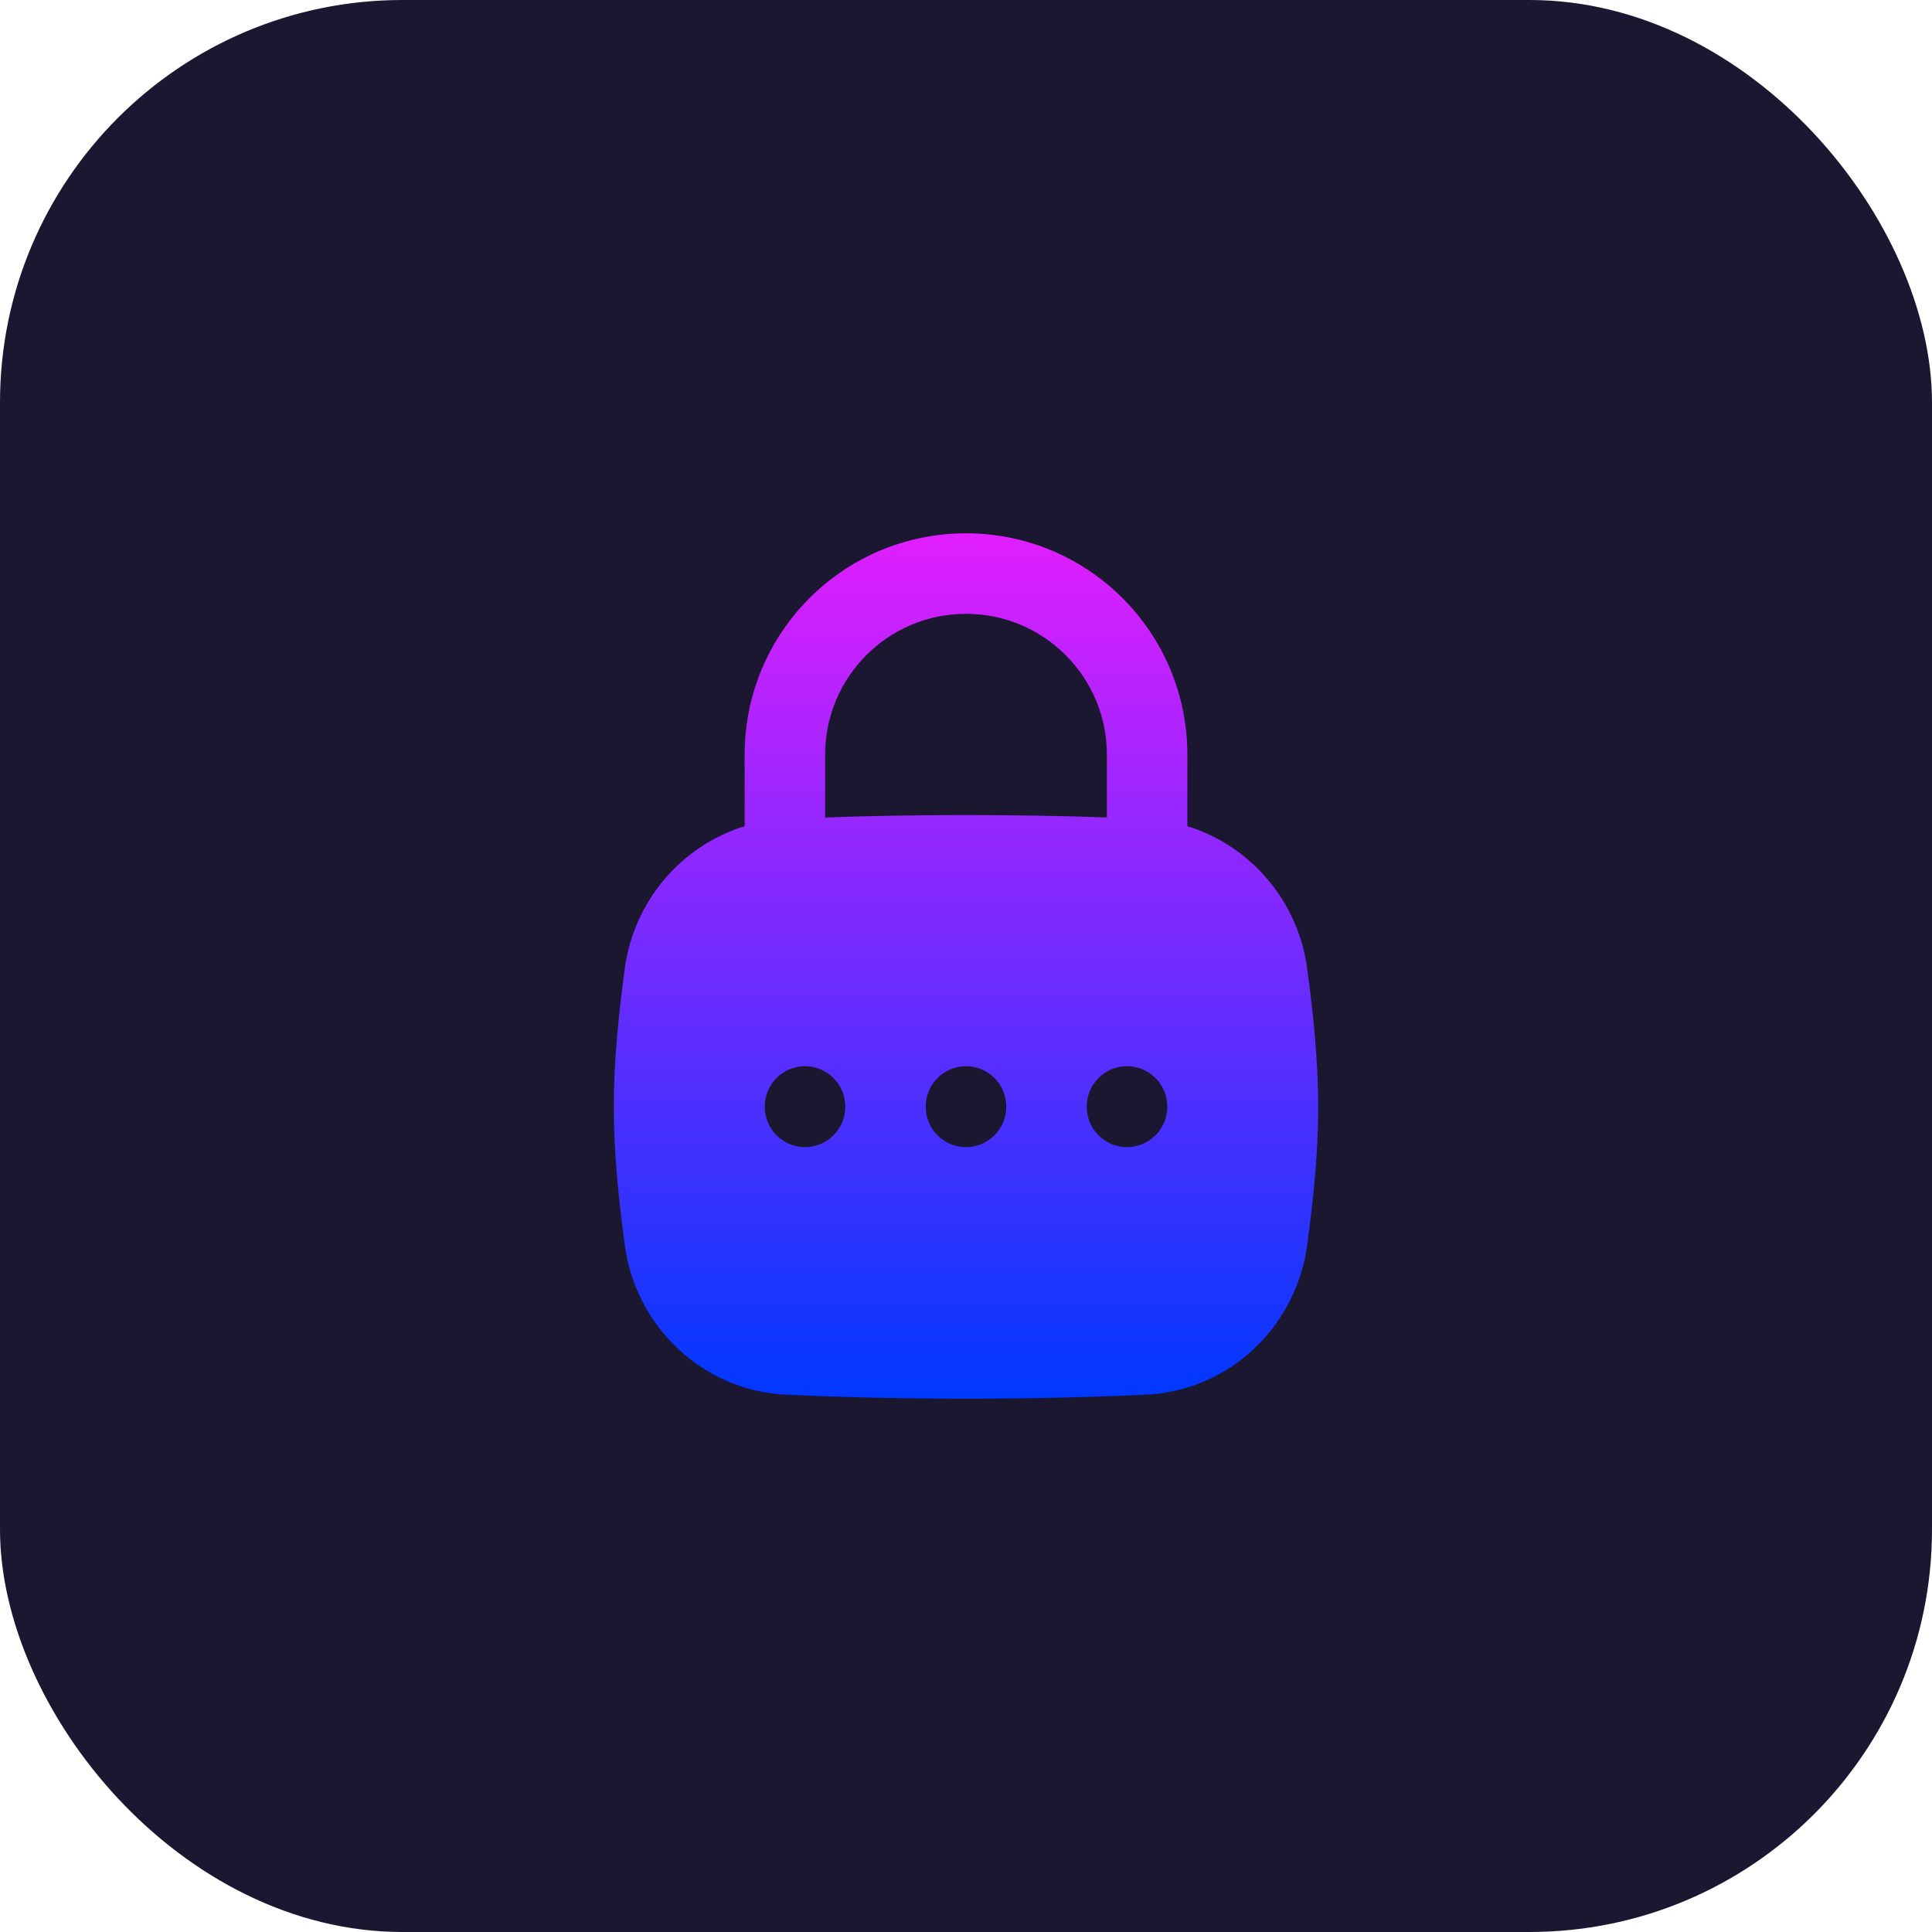
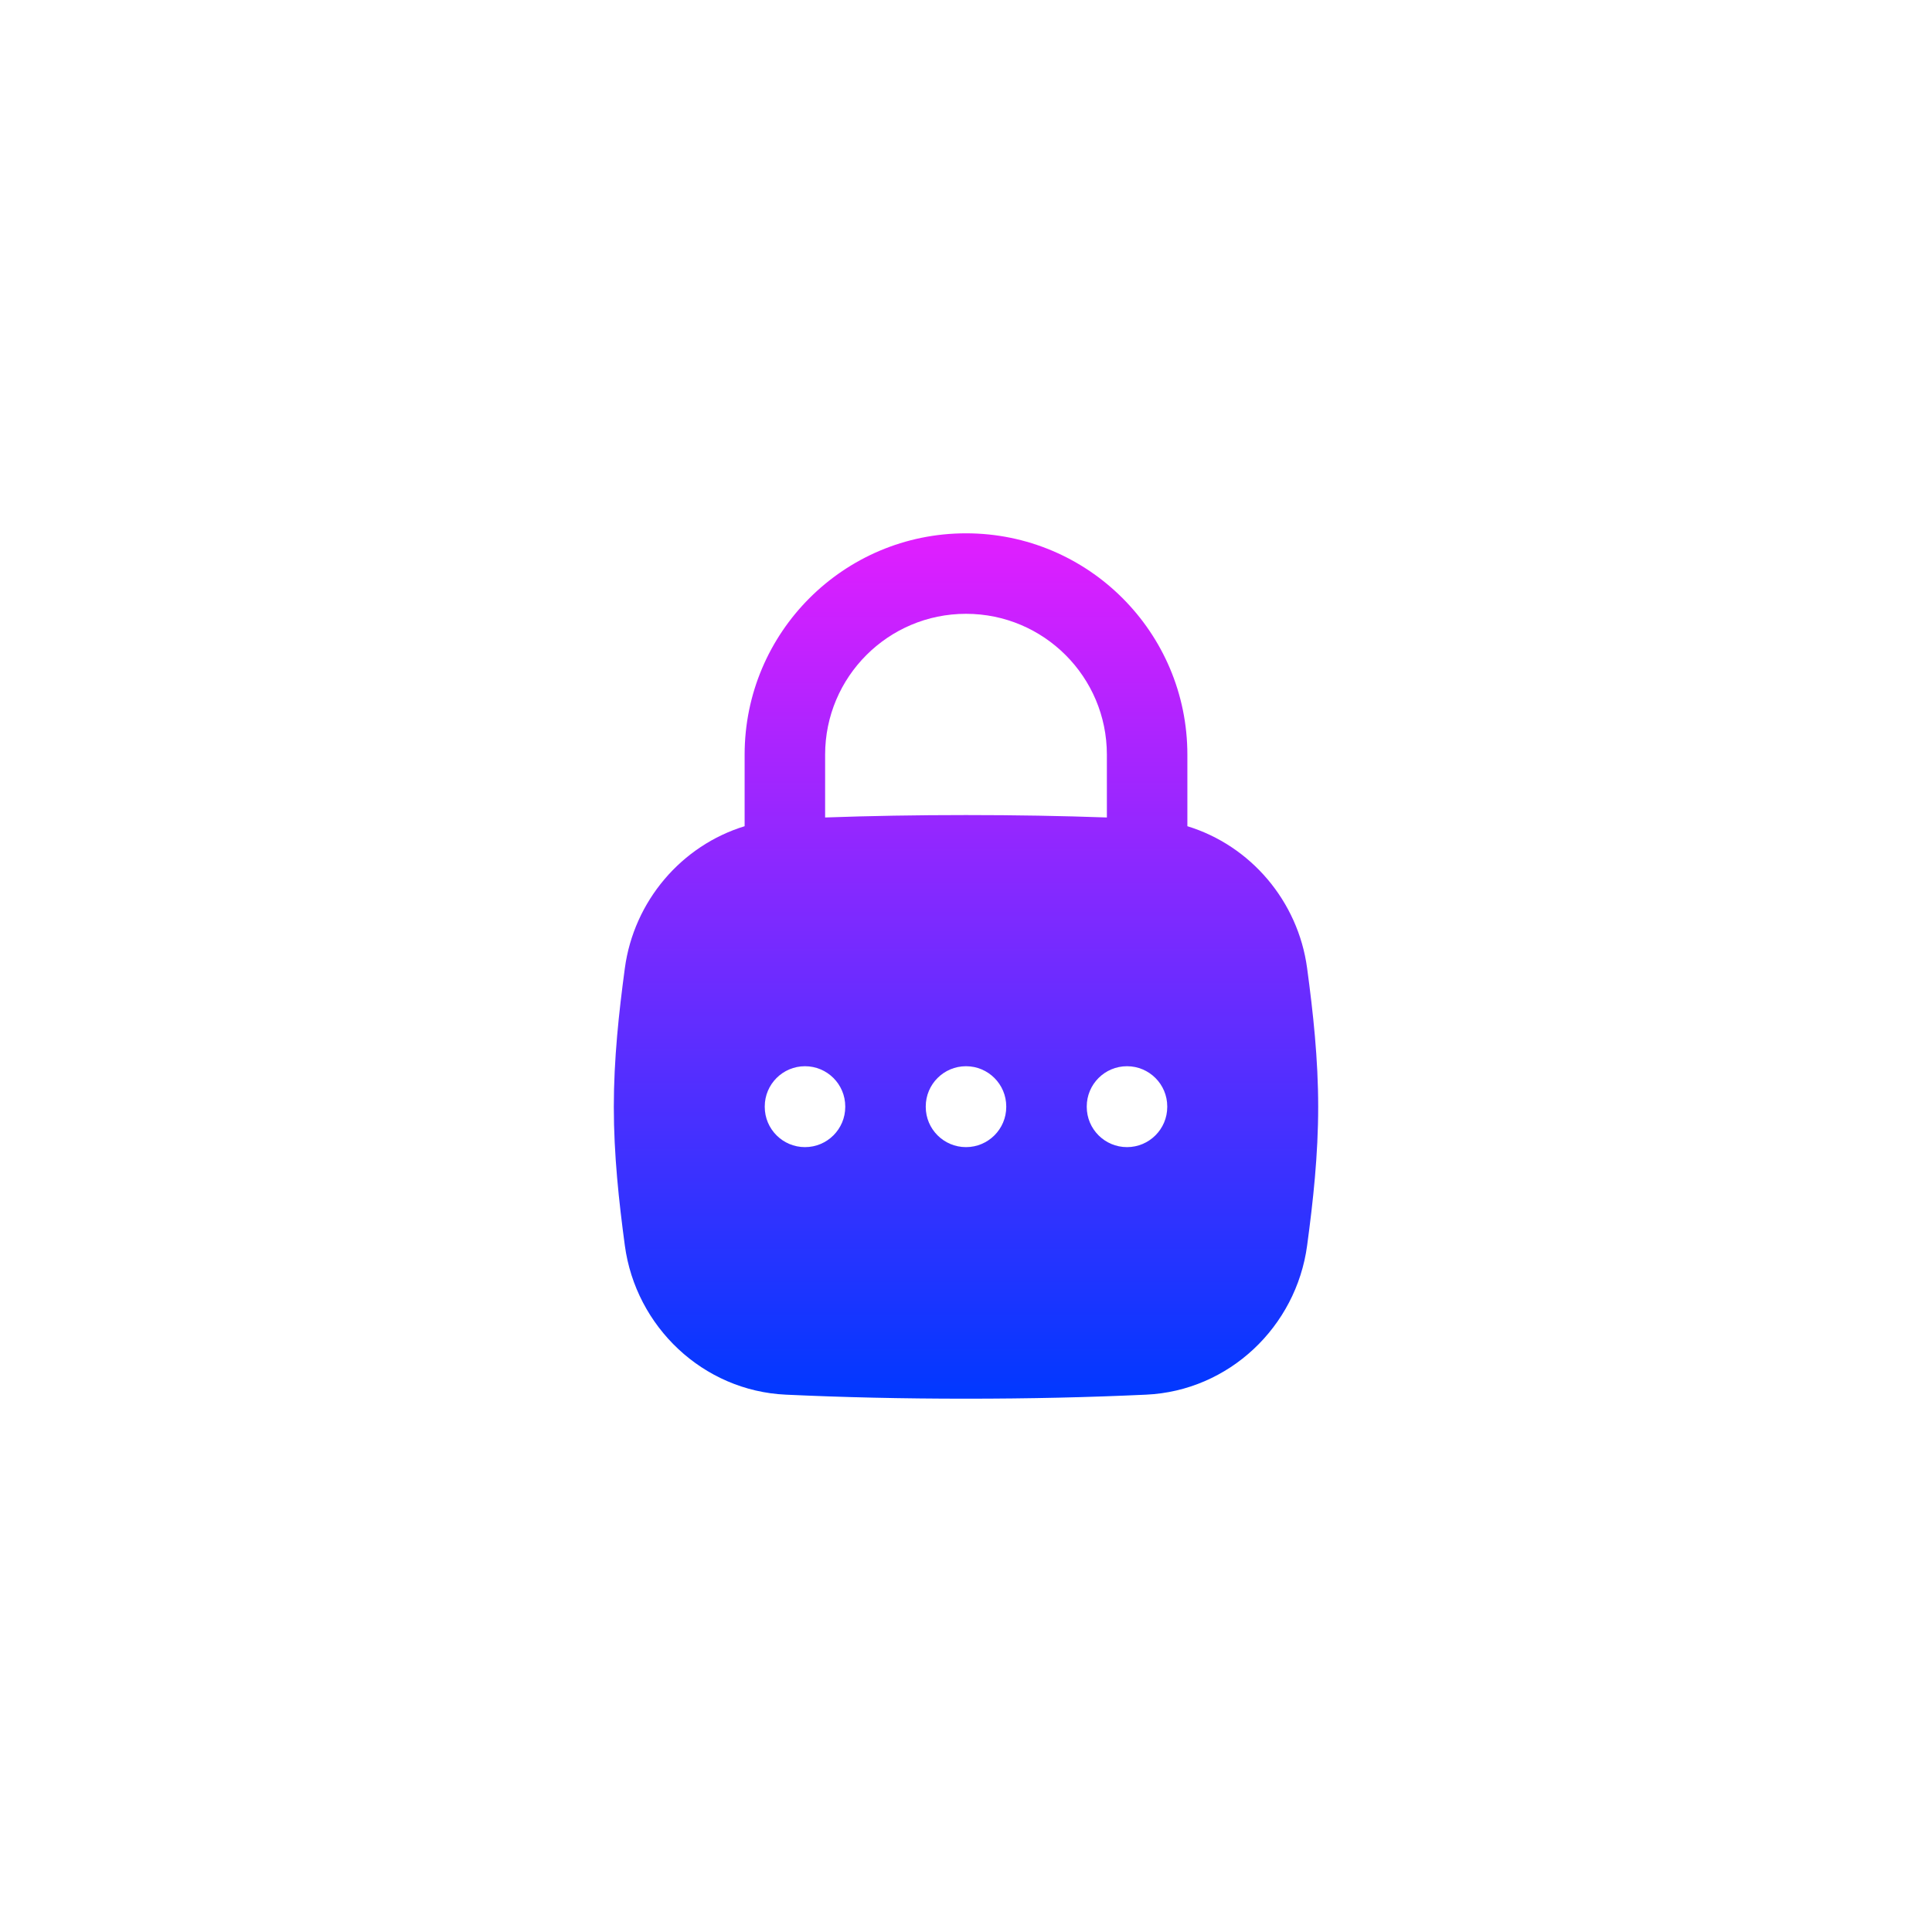
<svg xmlns="http://www.w3.org/2000/svg" width="48" height="48" viewBox="0 0 48 48" fill="none">
-   <rect width="48" height="48" rx="10" fill="#1B1731" />
  <path fill-rule="evenodd" clip-rule="evenodd" d="M24 15.25C22.067 15.25 20.5 16.817 20.5 18.75V20.31C21.618 20.27 22.765 20.25 24 20.25C25.235 20.25 26.382 20.27 27.5 20.31V18.75C27.5 16.817 25.933 15.25 24 15.25ZM18.5 18.75V20.527C16.932 21.007 15.749 22.386 15.524 24.055C15.376 25.156 15.25 26.312 15.25 27.5C15.25 28.688 15.376 29.844 15.524 30.945C15.796 32.962 17.467 34.556 19.525 34.65C20.954 34.716 22.404 34.75 24 34.75C25.596 34.75 27.046 34.716 28.475 34.65C30.533 34.556 32.204 32.962 32.475 30.945C32.624 29.844 32.75 28.688 32.75 27.5C32.75 26.312 32.624 25.156 32.475 24.055C32.251 22.386 31.068 21.007 29.5 20.527V18.75C29.5 15.712 27.038 13.25 24 13.25C20.962 13.25 18.5 15.712 18.5 18.75ZM29 27.49C29 26.938 28.552 26.49 28 26.49C27.448 26.49 27 26.938 27 27.49V27.5C27 28.052 27.448 28.5 28 28.5C28.552 28.5 29 28.052 29 27.5V27.49ZM24 26.49C24.552 26.49 25 26.938 25 27.49V27.5C25 28.052 24.552 28.5 24 28.5C23.448 28.5 23 28.052 23 27.5V27.49C23 26.938 23.448 26.49 24 26.49ZM21 27.49C21 26.938 20.552 26.49 20 26.49C19.448 26.49 19 26.938 19 27.49V27.5C19 28.052 19.448 28.5 20 28.5C20.552 28.5 21 28.052 21 27.5V27.49Z" fill="url(#paint0_linear_91_116)" />
  <defs>
    <linearGradient id="paint0_linear_91_116" x1="24" y1="13.25" x2="24" y2="34.75" gradientUnits="userSpaceOnUse">
      <stop stop-color="#E11EFF" />
      <stop offset="1" stop-color="#0038FF" />
    </linearGradient>
  </defs>
</svg>